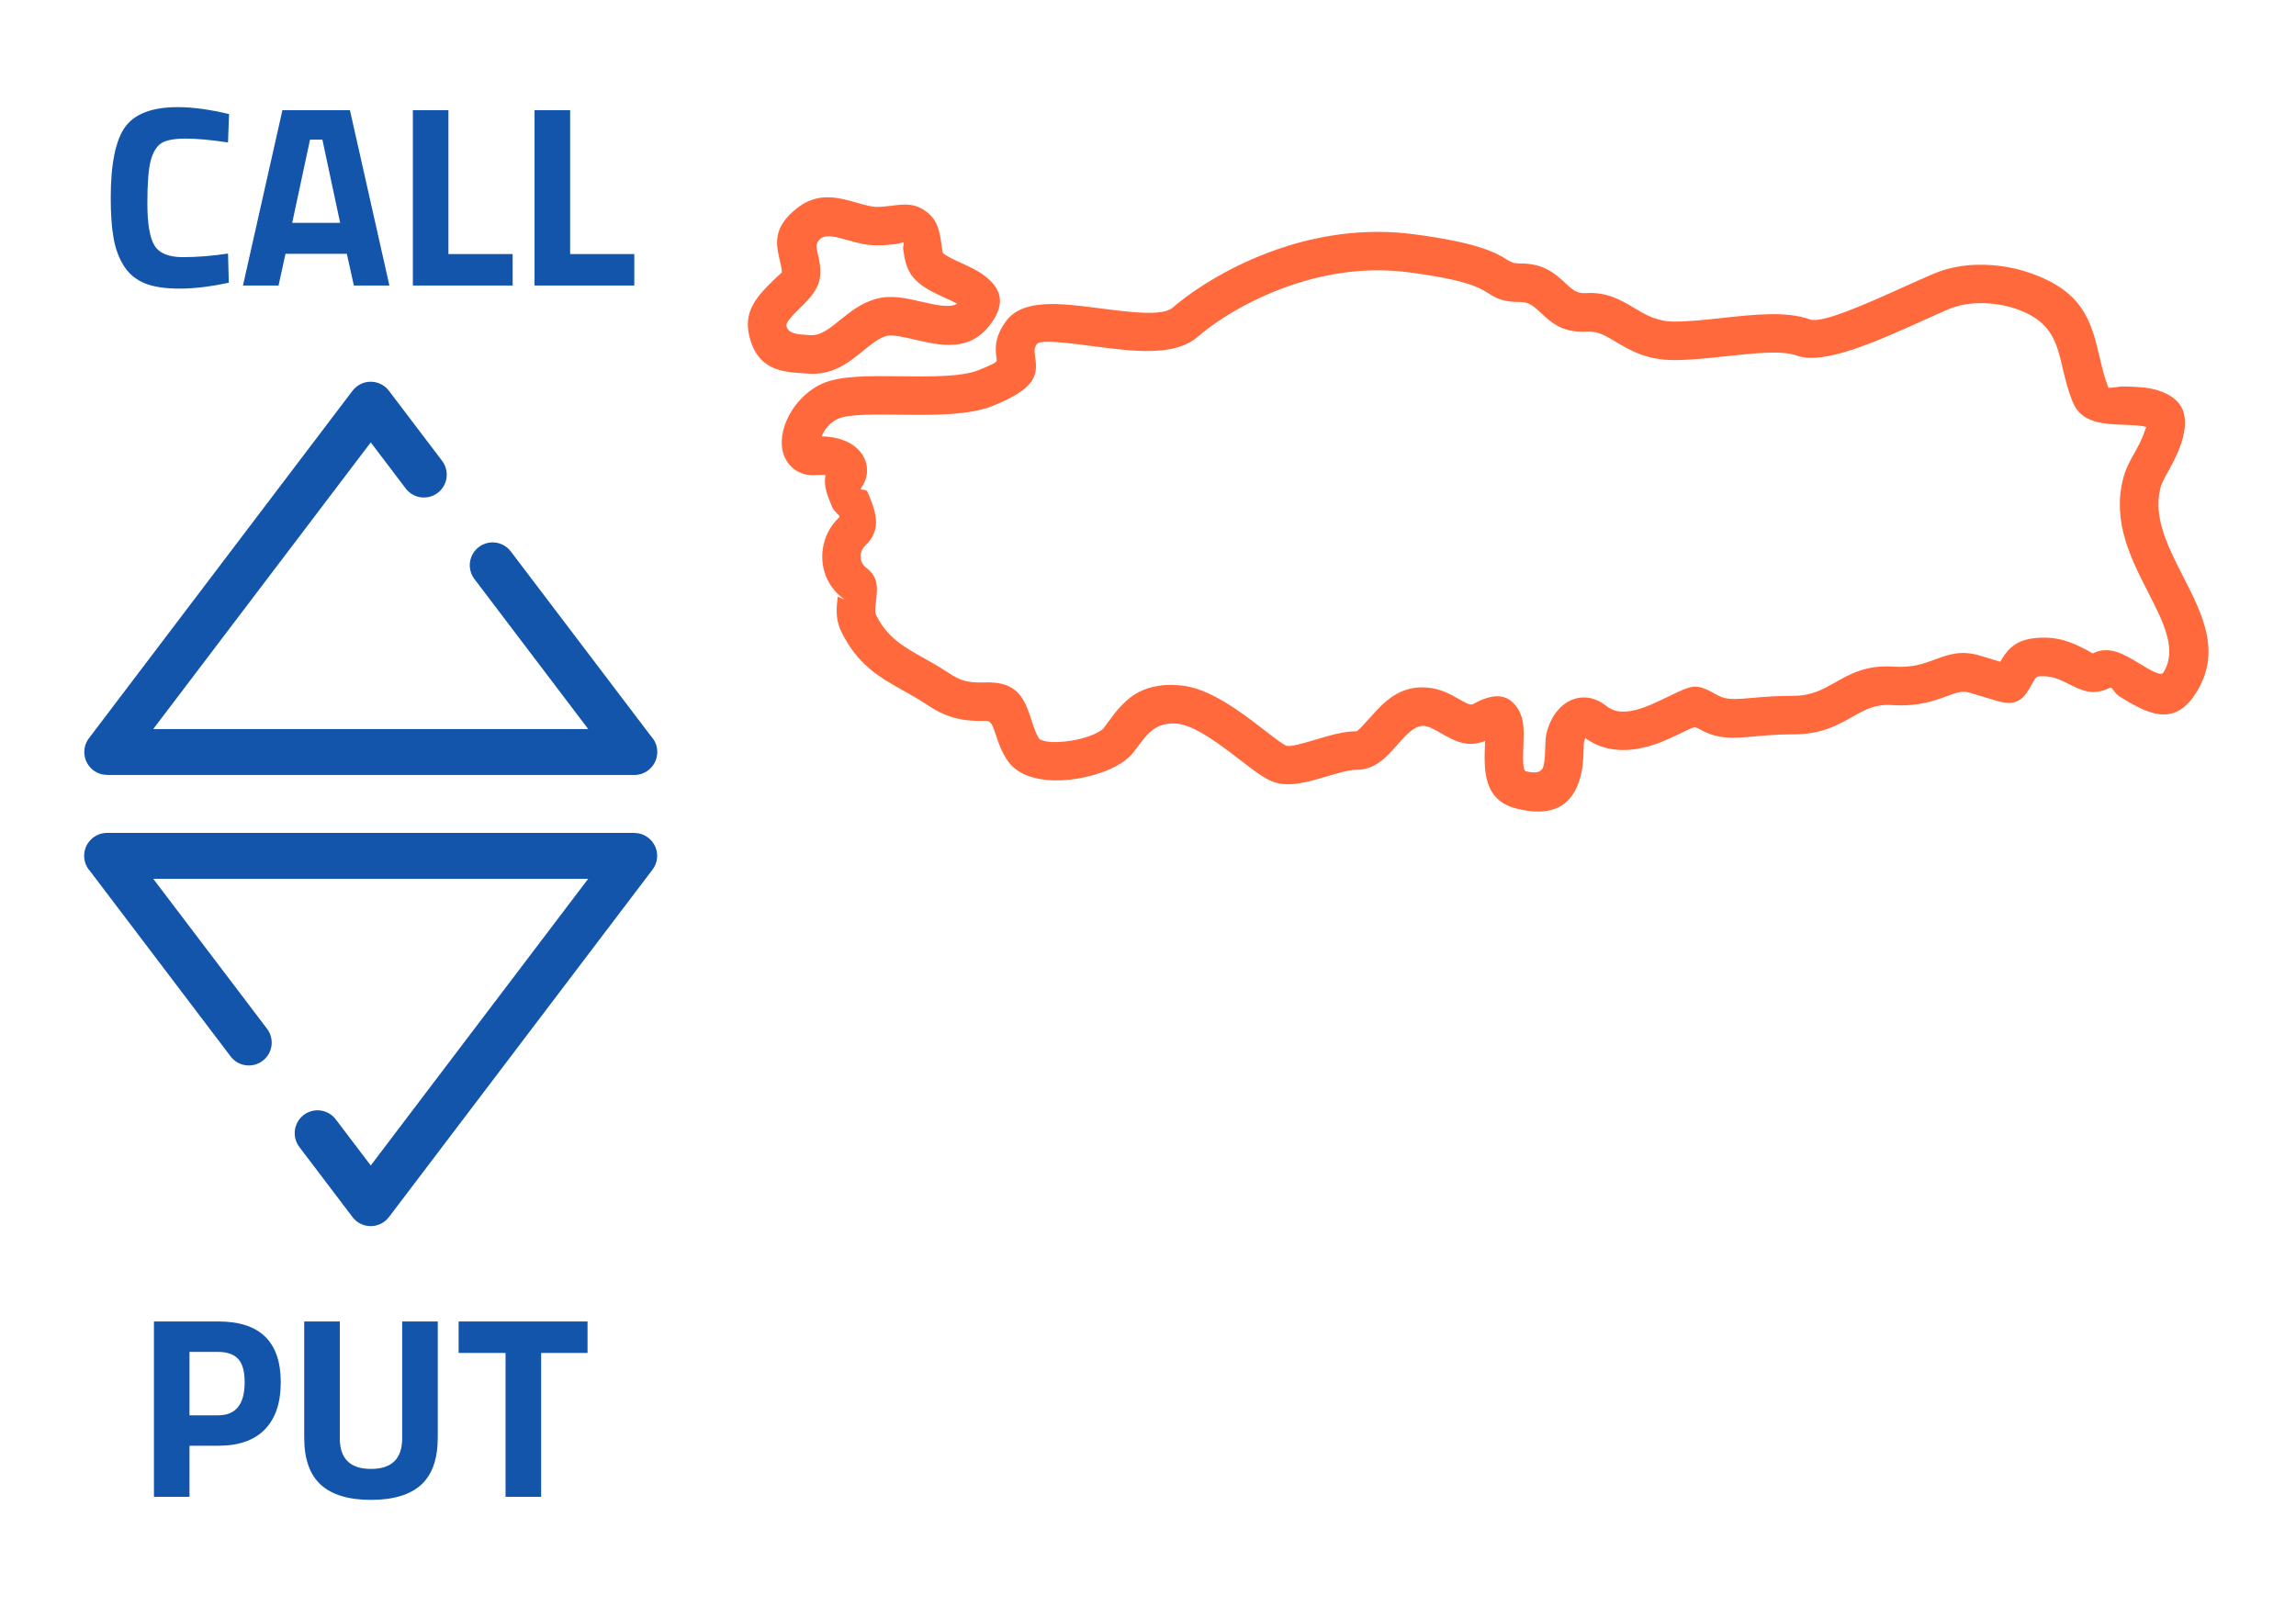
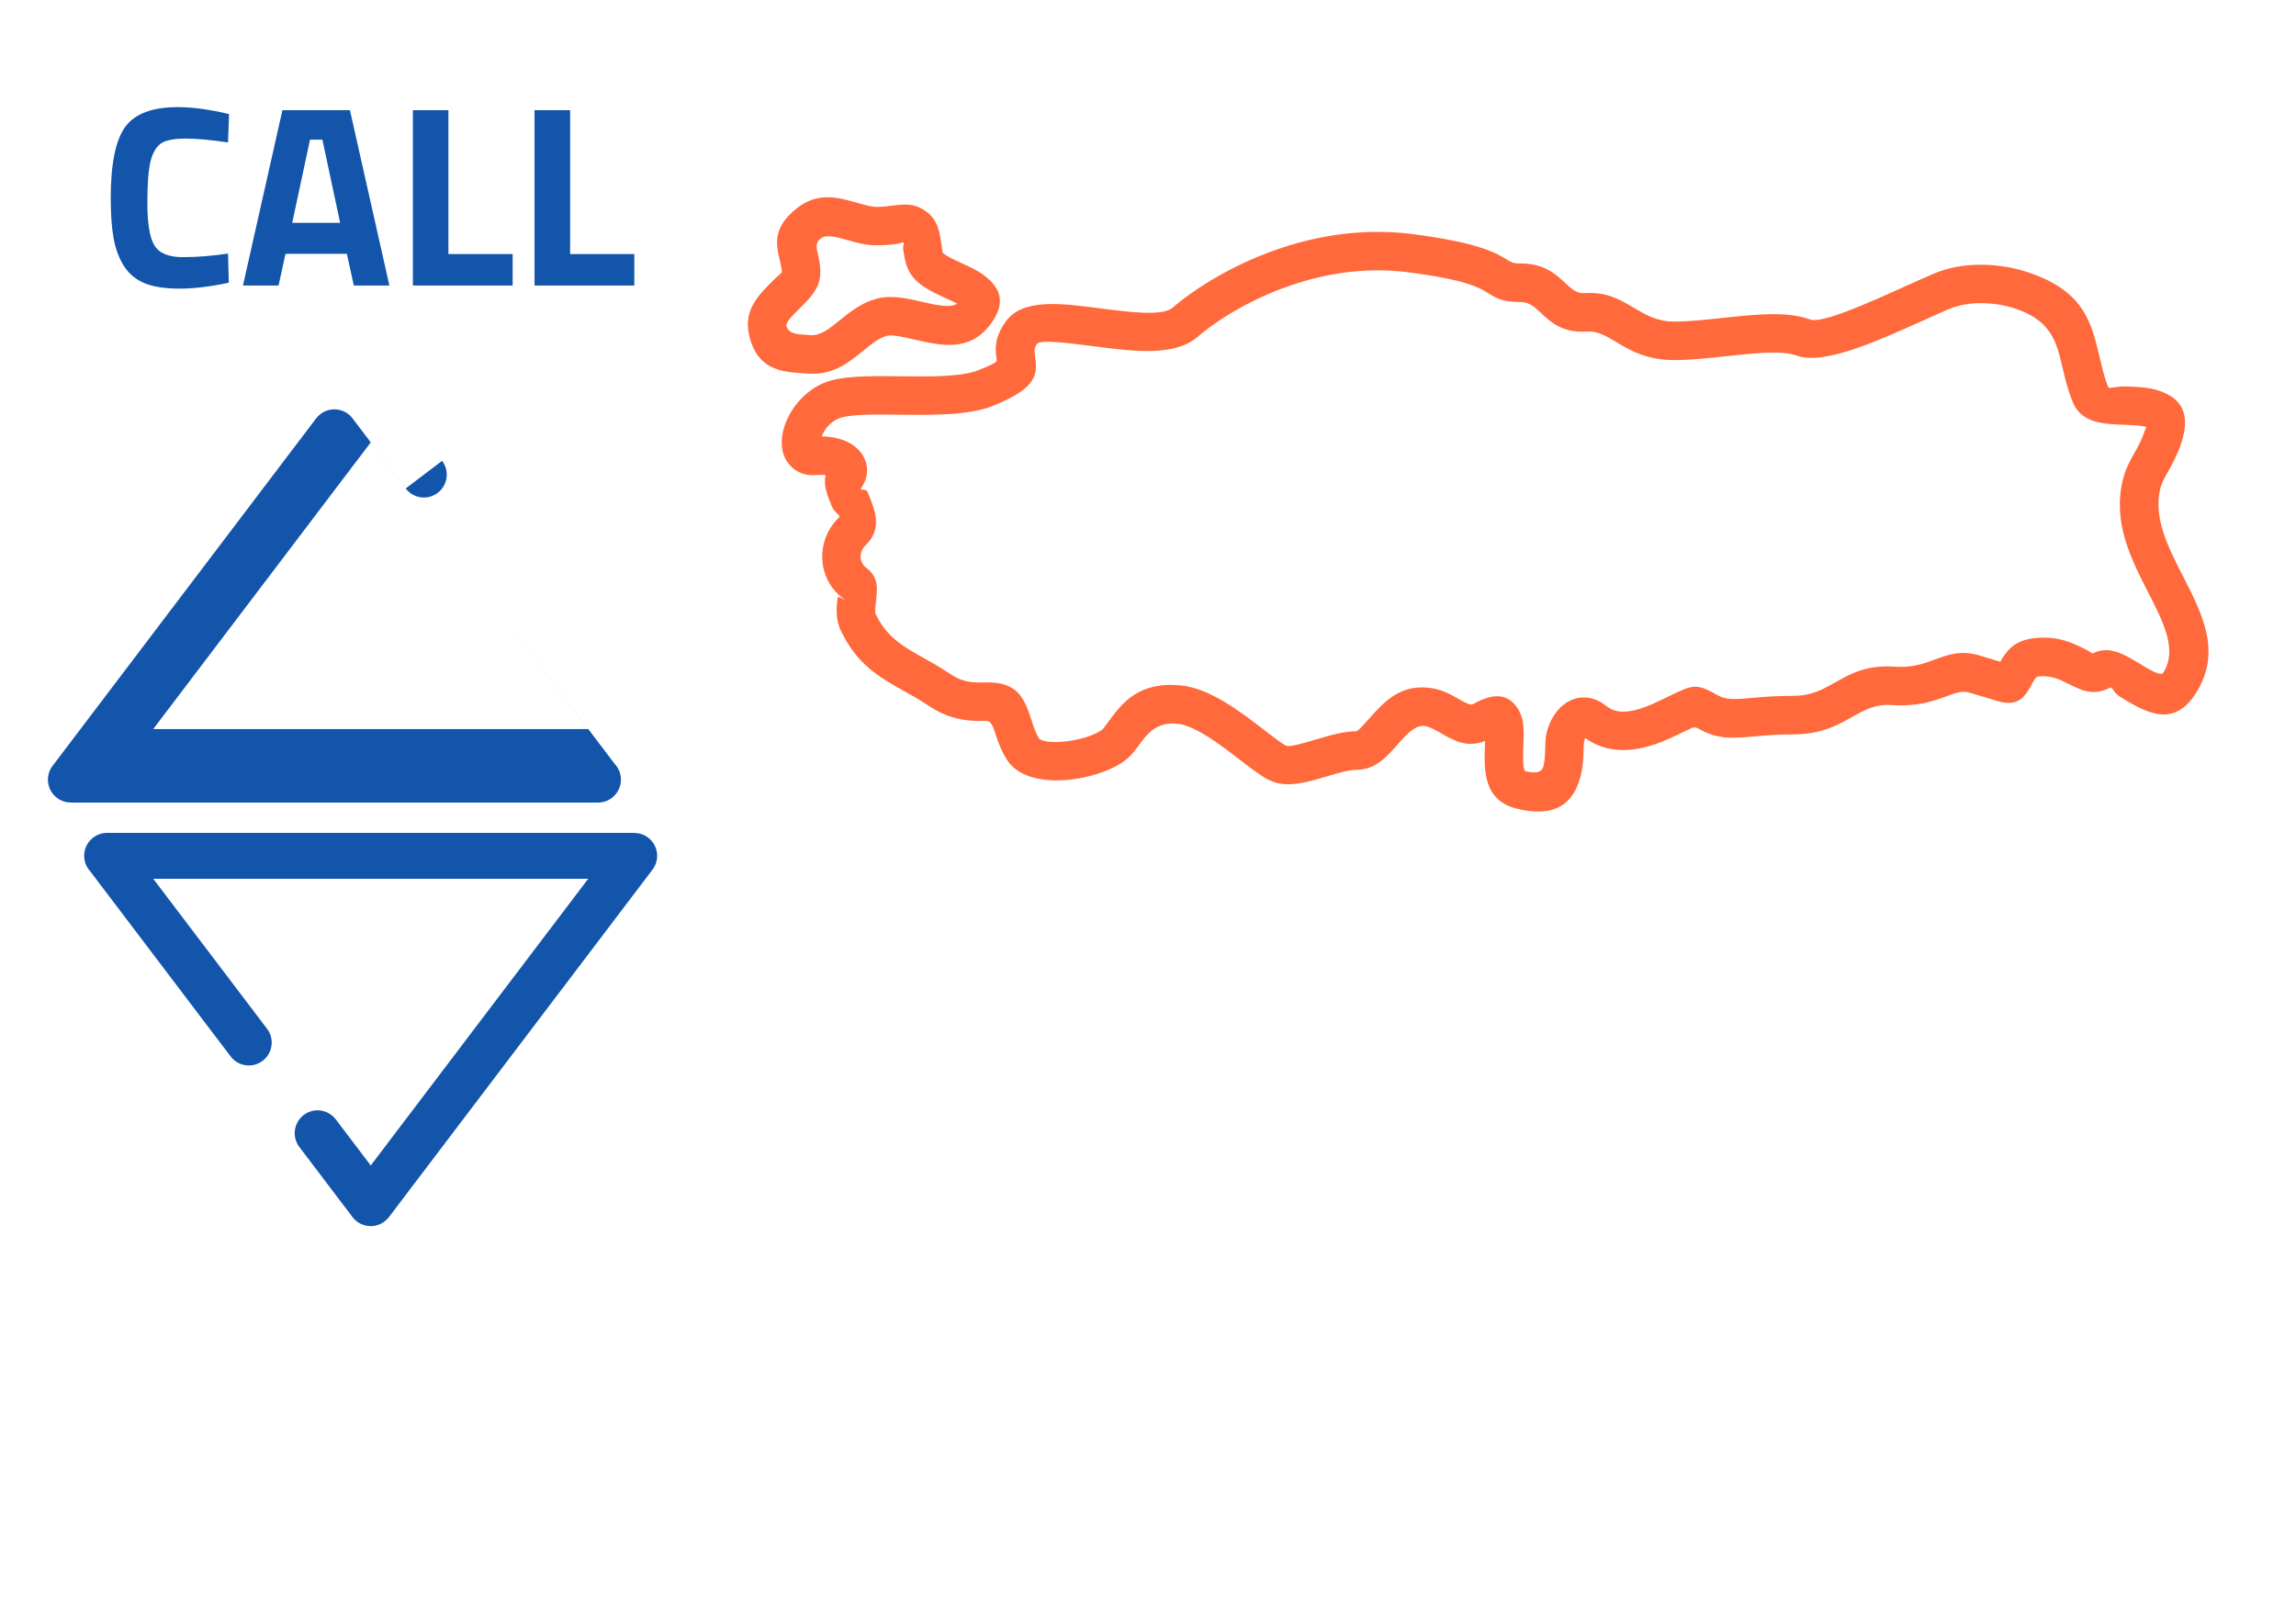
<svg xmlns="http://www.w3.org/2000/svg" xml:space="preserve" width="300px" height="210px" version="1.1" style="shape-rendering:geometricPrecision; text-rendering:geometricPrecision; image-rendering:optimizeQuality; fill-rule:evenodd; clip-rule:evenodd" viewBox="0 0 4457.6 3120.3">
  <defs>
    <style type="text/css">
   
    .fil0 {fill:none}
    .fil1 {fill:#1255ab;fill-rule:nonzero}
    .fil2 {fill:#ff693b;fill-rule:nonzero}
   
  </style>
  </defs>
  <g id="Layer_x0020_1">
    <g id="_2055314180880">
      <rect class="fil0" width="4457.6" height="3120.3" />
      <path class="fil1" d="M581.2 2227.1c-14.8,-19.5 -11,-47.3 8.5,-62.2 19.5,-14.8 47.4,-10.9 62.2,8.6l67.9 89.5 422.2 -556.7 -844.5 0 221 291.3c14.8,19.5 11,47.4 -8.6,62.2 -19.5,14.8 -47.3,11 -62.1,-8.5l-272.5 -359.3c-7.4,-8 -11.9,-18.6 -11.9,-30.2 0,-24.7 20,-44.6 44.6,-44.6l1023.5 0 0 0.2c9.4,0 18.8,2.9 26.8,9 19.5,14.8 23.4,42.7 8.5,62.2l-511.2 674c-2.5,3.4 -5.5,6.4 -9,9.1 -19.5,14.8 -47.4,11 -62.2,-8.5l-103.2 -136.1z" />
      <path class="fil1" d="M444.2 548.9c-35.3,7.6 -67.2,11.5 -95.6,11.5 -28.3,0 -51,-3.5 -68,-10.5 -17,-7.1 -30.4,-18.2 -40.1,-33.6 -9.7,-15.3 -16.3,-33.3 -20,-54 -3.7,-20.7 -5.5,-46.7 -5.5,-78.1 0,-65.7 9.3,-111.5 27.8,-137.4 18.5,-25.8 52.6,-38.8 102.3,-38.8 28.7,0 61.9,4.5 99.6,13.5l-2 55.1c-33,-5 -60.4,-7.5 -82.3,-7.5 -21.9,0 -37.5,2.9 -46.8,8.7 -9.3,5.9 -16.3,17 -20.8,33.3 -4.5,16.4 -6.7,44.2 -6.7,83.6 0,39.4 4.6,66.7 13.7,81.8 9.2,15.2 27.6,22.8 55.1,22.8 27.5,0 56.8,-2.3 87.8,-7l1.5 56.6zm27.5 5.5l76.6 -340.4 131.1 0 76.6 340.4 -69 0 -13.6 -61.6 -119.1 0 -13.5 61.6 -69.1 0zm130.2 -283.3l-34.6 161.6 93.1 0 -34.5 -161.6 -24 0zm393.4 283.3l-193.7 0 0 -340.4 69 0 0 279.3 124.7 0 0 61.1zm236.2 0l-193.7 0 0 -340.4 69.1 0 0 279.3 124.6 0 0 61.1z" />
-       <path class="fil1" d="M858.3 894.8c14.9,19.6 11,47.4 -8.5,62.2 -19.5,14.8 -47.3,11 -62.1,-8.5l-67.9 -89.5 -422.3 556.6 844.5 0 -220.9 -291.3c-14.8,-19.5 -11,-47.3 8.5,-62.1 19.5,-14.8 47.3,-11 62.1,8.5l272.6 359.3c7.3,7.9 11.8,18.5 11.8,30.2 0,24.6 -20,44.6 -44.6,44.6l-1023.5 0 0 -0.2c-9.3,0 -18.8,-3 -26.8,-9 -19.5,-14.9 -23.3,-42.7 -8.5,-62.2l511.2 -674c2.5,-3.4 5.5,-6.5 9.1,-9.2 19.5,-14.8 47.3,-10.9 62.1,8.6l103.2 136z" />
-       <path class="fil1" d="M424 2807.2l-56.1 0 0 99.1 -69 0 0 -340.4 125.1 0c80.7,0 121.1,39.4 121.1,118.2 0,39.7 -10.3,70.1 -30.8,91.3 -20.5,21.2 -50.6,31.8 -90.3,31.8zm-56.1 -59.1l55.6 0c34.3,0 51.5,-21.3 51.5,-64 0,-21.1 -4.1,-36.2 -12.5,-45.3 -8.3,-9.2 -21.3,-13.8 -39,-13.8l-55.6 0 0 123.1zm291.8 44.6c0,39.7 20.2,59.5 60.6,59.5 40.3,0 60.5,-19.8 60.5,-59.5l0 -226.8 69.1 0 0 225.3c0,41.7 -10.8,72.3 -32.3,91.8 -21.5,19.5 -54,29.3 -97.3,29.3 -43.4,0 -75.9,-9.8 -97.4,-29.3 -21.5,-19.5 -32.3,-50.1 -32.3,-91.8l0 -225.3 69.1 0 0 226.8zm230.7 -165.7l0 -61.1 250.3 0 0 61.1 -90.1 0 0 279.3 -69.1 0 0 -279.3 -91.1 0z" />
+       <path class="fil1" d="M858.3 894.8c14.9,19.6 11,47.4 -8.5,62.2 -19.5,14.8 -47.3,11 -62.1,-8.5l-67.9 -89.5 -422.3 556.6 844.5 0 -220.9 -291.3l272.6 359.3c7.3,7.9 11.8,18.5 11.8,30.2 0,24.6 -20,44.6 -44.6,44.6l-1023.5 0 0 -0.2c-9.3,0 -18.8,-3 -26.8,-9 -19.5,-14.9 -23.3,-42.7 -8.5,-62.2l511.2 -674c2.5,-3.4 5.5,-6.5 9.1,-9.2 19.5,-14.8 47.3,-10.9 62.1,8.6l103.2 136z" />
      <path class="fil2" d="M4121.6 930.8c5,-20.2 13.5,-35.6 22.8,-52.1 6.8,-12.3 14.2,-25.6 19.4,-41.5 2.1,-6.3 3.9,-7.8 3.4,-7.9 -9.5,-3.2 -25.5,-3.8 -41.3,-4.4 -43.2,-1.6 -85.3,-3.2 -102.1,-45 -9.6,-24.1 -14.9,-46.4 -19.9,-67.9 -11.4,-48.5 -21.5,-91.5 -96.8,-114.6 -11.7,-3.6 -37.3,-9.6 -67.4,-8.7 -18.3,0.5 -38.2,3.8 -57.3,11.9 -14.5,6.2 -32.6,14.4 -51.6,23 -87.2,39.2 -190.8,86 -242.6,66.8 -28.5,-10.5 -82.2,-4.6 -136.6,1.2 -34.9,3.8 -70.1,7.6 -101.5,7.6 -53.3,0 -85,-18.8 -114.2,-36.2 -18,-10.7 -34.5,-20.5 -53.6,-19.2 -48.6,3.2 -70.3,-17.2 -92.5,-37.9 -10.3,-9.6 -20.9,-19.5 -37.6,-19.5 -35.1,0 -46.5,-7 -64.1,-17.9 -16.1,-9.9 -41.1,-25.4 -155.4,-40 -75.4,-9.6 -146.9,0.8 -209.2,19.9 -91.6,28.1 -162.7,74.8 -197.9,105.3 -44.9,39 -124.5,28.7 -200,18.9 -54.5,-7 -106,-13.7 -112.5,-4.6 -5.7,8.1 -4.8,14.6 -4,20.3 5.1,36 8.9,63.3 -81.2,99.6 -46.6,18.8 -115.6,18 -180.5,17.3 -51.6,-0.6 -100.1,-1.1 -120.3,7.8 -15.4,6.9 -26.7,20.9 -31.9,34.3 16,0.2 30.2,2.9 42,7.3 13.9,5.2 25,13 32.8,22.5 10.4,12.5 14.9,27.4 12.9,43.2 -1.2,9.2 -4.6,18.2 -10.5,26.6 -5.3,7.5 8.5,0.2 12,8.5 14.4,34.4 30.1,71.8 -4.6,103.9 -1,0.9 -2,2.1 -3,3.4 -4,5.3 -6.1,12 -5.9,18.8 0.1,6.2 2.3,12.3 6.8,17.2 1.2,1.3 2.4,2.5 3.6,3.3 25,18.8 22.3,40.5 19.3,66.2 -1.1,9.5 -2.4,20.4 -0.1,25.2 21.7,44.4 54.3,62.7 91.1,83.3 15.3,8.6 31.2,17.4 47.2,28 10.6,7.1 20.1,12.7 30.4,16.1 10.6,3.4 23.7,5 42.2,4.3 66.3,-2.5 77.9,32.8 92.1,75.7l0.5 1.8c3.6,11 7.6,22.7 13.5,31.9 8.4,6.5 28.8,7.6 51.5,5.1 25.9,-2.8 51.8,-10.5 67.3,-20.5 2.9,-1.9 4.9,-3.5 5.8,-4.6 1.7,-2.3 5.1,-6.8 8.6,-11.6 27.9,-37.8 58.6,-79.6 141.1,-72.1 56.7,5.1 116.6,51.2 162.4,86.5 19.9,15.4 36.7,28.3 43,30.6 7.6,2.9 32.7,-4.6 58.1,-12.1 26.5,-7.9 53.4,-15.9 77.8,-15.9 3.1,0 13.6,-11.8 24.9,-24.6l1.9 -1.9c26.8,-30.2 56.8,-62.5 110,-58.4 26.9,2 46,12.9 63.9,23.2 10.9,6.2 20.8,11.9 25.8,9.1 46.5,-26.1 72.8,-17 89.4,12.5 10.4,18.5 9.5,41.3 8.6,66.6 -0.9,22.7 -1.9,49.5 4.7,51.2 24.3,6 32.1,-1 34.3,-10.1 2.7,-10.8 3.1,-24 3.3,-34.7l0.1 -0.2c0.2,-10.2 0.5,-18.9 1.9,-26l0.4 -1.9c3.4,-15.4 10.4,-31 20.2,-43.3 7.2,-9 15.9,-16.3 25.9,-21.1 11.8,-5.6 24.9,-7.6 38.8,-4.9l2.4 0.6c9.7,2.3 19.4,7.1 29,14.8 8.2,6.5 18,10.6 30.5,11 15.7,0.5 35.7,-4.3 61.6,-16 12.5,-5.7 21.5,-10.1 28.8,-13.6 48.9,-23.7 53.2,-25.8 95.7,-2 16.6,9.3 35.3,7.7 65.8,5 21.3,-1.9 47,-4.1 80.7,-4.1 35.3,0 57.7,-12.8 79.4,-25 31.6,-18 62.1,-35.3 116.3,-31.6 35.3,2.3 58.3,-6.2 77.7,-13.4 28.5,-10.5 52.1,-19.2 89.5,-7.9l38.9 11.7c11,-19.4 25.6,-40.8 64,-45.5 47,-5.9 76.7,9.1 101.1,21.3 8.4,4.3 13.7,8.4 14.4,8 31.9,-16 60.5,1.4 91.8,20.4 18.9,11.6 40.3,24.6 45.2,16.9 27.8,-43.8 0.4,-97.4 -28.8,-154.5 -34.2,-66.9 -70.3,-137.6 -49.6,-220.7zm88 -15.9c-6.7,12 -12.9,23.1 -15.5,33.7 -14,56.5 15.5,114.3 43.5,169 39.2,76.8 76,148.8 25.6,228.4 -44.1,69.6 -98.8,36.4 -147.3,6.9 -12.9,-7.8 -14.5,-20.1 -19.6,-17.5 -32.8,16.4 -54.4,5.6 -81.3,-8 -15.1,-7.6 -33.5,-16.9 -58.4,-13.8 -3.9,0.5 -7.5,6.9 -10.4,12.3 -14.5,26.4 -26.4,47.9 -68.9,35.1l-54.1 -16.2c-13.6,-4.1 -26.6,0.7 -42.3,6.5 -26.3,9.7 -57.2,21.1 -108.5,17.7 -32,-2.1 -52.9,9.7 -74.5,22 -30.3,17.1 -61.6,34.9 -116.2,34.9 -30.6,0 -54.5,2.1 -74.2,3.9 -44.6,3.9 -71.9,6.3 -108.8,-14.4 -8.6,-4.8 -10,-4.1 -26.7,4 -8.5,4.2 -18.9,9.2 -30.6,14.5 -36.7,16.7 -67.7,23.3 -94.6,22.4 -27.4,-0.9 -50,-9.4 -69.1,-23.1 -0.9,2.1 -1.7,4.4 -2.2,6.9l-0.2 1.1c-0.5,2.3 -0.6,7.5 -0.8,13.5 -0.4,14.7 -0.9,32.7 -5.4,50.6 -11.6,46.7 -41.7,85.5 -124.6,64.8 -65.7,-16.3 -63.4,-75.9 -61.5,-126.4l0.2 -5c-34.9,13.9 -59.7,-0.2 -86.6,-15.6 -10.8,-6.2 -22.3,-12.8 -32.3,-13.6 -17.1,-1.3 -33.6,16.5 -48.7,33.4l-1.7 2.1c-23,25.9 -44.2,49.8 -80.8,49.8 -14.2,0 -35.6,6.3 -56.8,12.6 -37.3,11.1 -74.1,22.1 -105.1,10.4 -17.2,-6.4 -37.9,-22.4 -62.6,-41.4 -38.4,-29.6 -88.5,-68.2 -123.5,-71.3 -40.5,-3.7 -58.2,20.3 -74.2,42 -2.8,3.8 -5.6,7.6 -10.1,13.3 -6.2,7.9 -14.4,15.1 -23.9,21.3 -24.9,16.1 -63.4,28.3 -100,32.2 -39.9,4.3 -80.4,-1 -105.4,-20.7 -6.5,-5 -12,-10.9 -16.3,-17.6 -11.4,-17.5 -17.1,-34.2 -22.2,-49.6l-0.6 -1.8c-4.5,-13.7 -8.2,-24.9 -18.3,-24.5 -28,1 -49.1,-1.9 -67.7,-7.9 -18.8,-6 -33.3,-14.5 -48.8,-24.8 -14.6,-9.7 -28.7,-17.5 -42.2,-25.1 -47.9,-26.8 -90.3,-50.5 -122.2,-115.7 -11.9,-24.6 -9.2,-47.2 -6.9,-66.7 0.1,-0.8 1.6,-0.4 3.6,0.4l5.1 0.6c-4.7,-3.6 -8.8,-7.4 -12.3,-11.2 -17.5,-18.9 -25.9,-42.6 -26.4,-66.4 -0.4,-23.1 6.8,-46.3 20.8,-64.9 3.5,-4.7 7.6,-9.2 12.1,-13.4 3.8,-3.5 -9,-9 -13.8,-20.5 -8.9,-21.3 -17.3,-41.5 -12.5,-61.5 -4.8,-0.7 -10.6,-0.8 -17.4,-0.2 -21.5,1.9 -38.2,-4.8 -50.4,-17.4 -10.7,-10.9 -16.3,-25.1 -17.3,-40.9 -0.7,-11.9 1.2,-24.9 5.6,-37.9 10.5,-31.1 36.6,-65.2 73.6,-81.6 34.4,-15.3 91,-14.7 150.9,-14 57.7,0.7 119.1,1.4 152.2,-12 35.8,-14.4 35.5,-16.8 35,-20 -2.7,-19.3 -5.8,-41.5 17.2,-73.8 32.3,-45.6 105.4,-36.2 182.6,-26.2 59.5,7.7 122.2,15.8 141.9,-1.3 40.4,-35.1 121.5,-88.5 224.8,-120.3 71.1,-21.8 153.2,-33.6 240.4,-22.5 130.5,16.7 163.8,37.3 185.3,50.6 6.4,3.9 10.5,6.5 24.9,6.5 46,0 67.4,20 88.5,39.6 10.2,9.6 20.3,19.1 36.6,18 42.3,-2.8 68.4,12.7 96.6,29.5 20.7,12.3 43.2,25.7 76.2,25.7 28.9,0 61.4,-3.5 93.6,-7 63.2,-6.9 125.6,-13.6 170.2,2.9 23.3,8.6 111.8,-31.3 186.2,-64.9 18.1,-8.1 35.4,-16 53.1,-23.5 28.4,-12.2 57.7,-17 84.4,-17.8 40.5,-1.2 75.4,7.1 91.4,12 116.4,35.7 131.1,98.3 147.7,168.9 4.5,19.1 9.1,38.9 16.4,57.1 1.3,3.1 16.9,-2.4 35.4,-1.7 21.3,0.8 42.8,1.6 61.8,7.8 41,13.4 64.6,40.8 44.6,102 -7.3,22.4 -16.7,39.2 -25.3,54.7zm-2573.1 246.8l-1.5 -1.2 -5.1 -0.6c5.3,2.1 13.6,7 6.6,1.8z" />
      <path class="fil2" d="M1700.5 580.4c29.5,-8.3 59.7,-1.3 90.7,5.9 26.1,6 53.1,12.2 67.1,3.3 -6.3,-3.4 -14.3,-7.1 -22.5,-10.8 -20.5,-9.4 -41.7,-19 -57.6,-34.5 -18.6,-18.2 -21.6,-39.4 -24.6,-60.3 -1,-7.5 2.7,-11.6 0.3,-13.2 -1.5,-1.1 -4.5,1.8 -12.8,2.8 -10.9,1.4 -23.7,2.9 -41.6,2.7 -19.9,-0.4 -37.3,-5.3 -54.7,-10.3 -20.2,-5.7 -40.6,-11.6 -51.6,-2.8 -10.5,8.3 -8.2,17.9 -5.8,28.1 3.1,13.1 6.3,26.7 4.9,43.7 -2.2,26.6 -20,44.2 -39.4,63.4 -13.1,12.9 -27.6,27.2 -26.1,34.2 3.1,15.4 21.9,16.6 36.8,17.5l9.6 0.6c19.7,1.7 37.9,-13.2 56.4,-28.2 20.7,-16.8 41.5,-33.7 70.9,-42.1zm74 78.7c-21.5,-5 -42.6,-9.9 -53.8,-6.7 -14.6,4.1 -29.4,16.1 -44,28 -30.3,24.6 -60.3,49 -109.7,44.9l-8.1 -0.6c-40.1,-2.5 -90.7,-5.7 -105.2,-77.2 -9.5,-46.6 20.1,-75.9 46.8,-102.3 9,-8.9 17.2,-15.5 17.3,-16.3 0.4,-5.3 -1.4,-12.9 -3.2,-20.4 -8,-33.8 -15.6,-65.8 32.1,-103.8 41.1,-32.7 80,-21.6 118.6,-10.6 13,3.7 26.1,7.5 35.4,7.6 10.9,0.2 21.9,-1.2 31.3,-2.4 24.5,-3 42.2,-5.1 64.3,10.1 24.5,16.9 27.9,40.2 31.3,64.1 1.2,8.4 2.4,17 2.7,17.2 6.8,6.7 21.9,13.6 36.5,20.2 15.5,7.1 30.6,14 43.4,23.6 31.8,23.9 44.6,52.7 12.7,95.2 -40.7,54.3 -95.5,41.6 -148.4,29.4z" />
    </g>
  </g>
</svg>